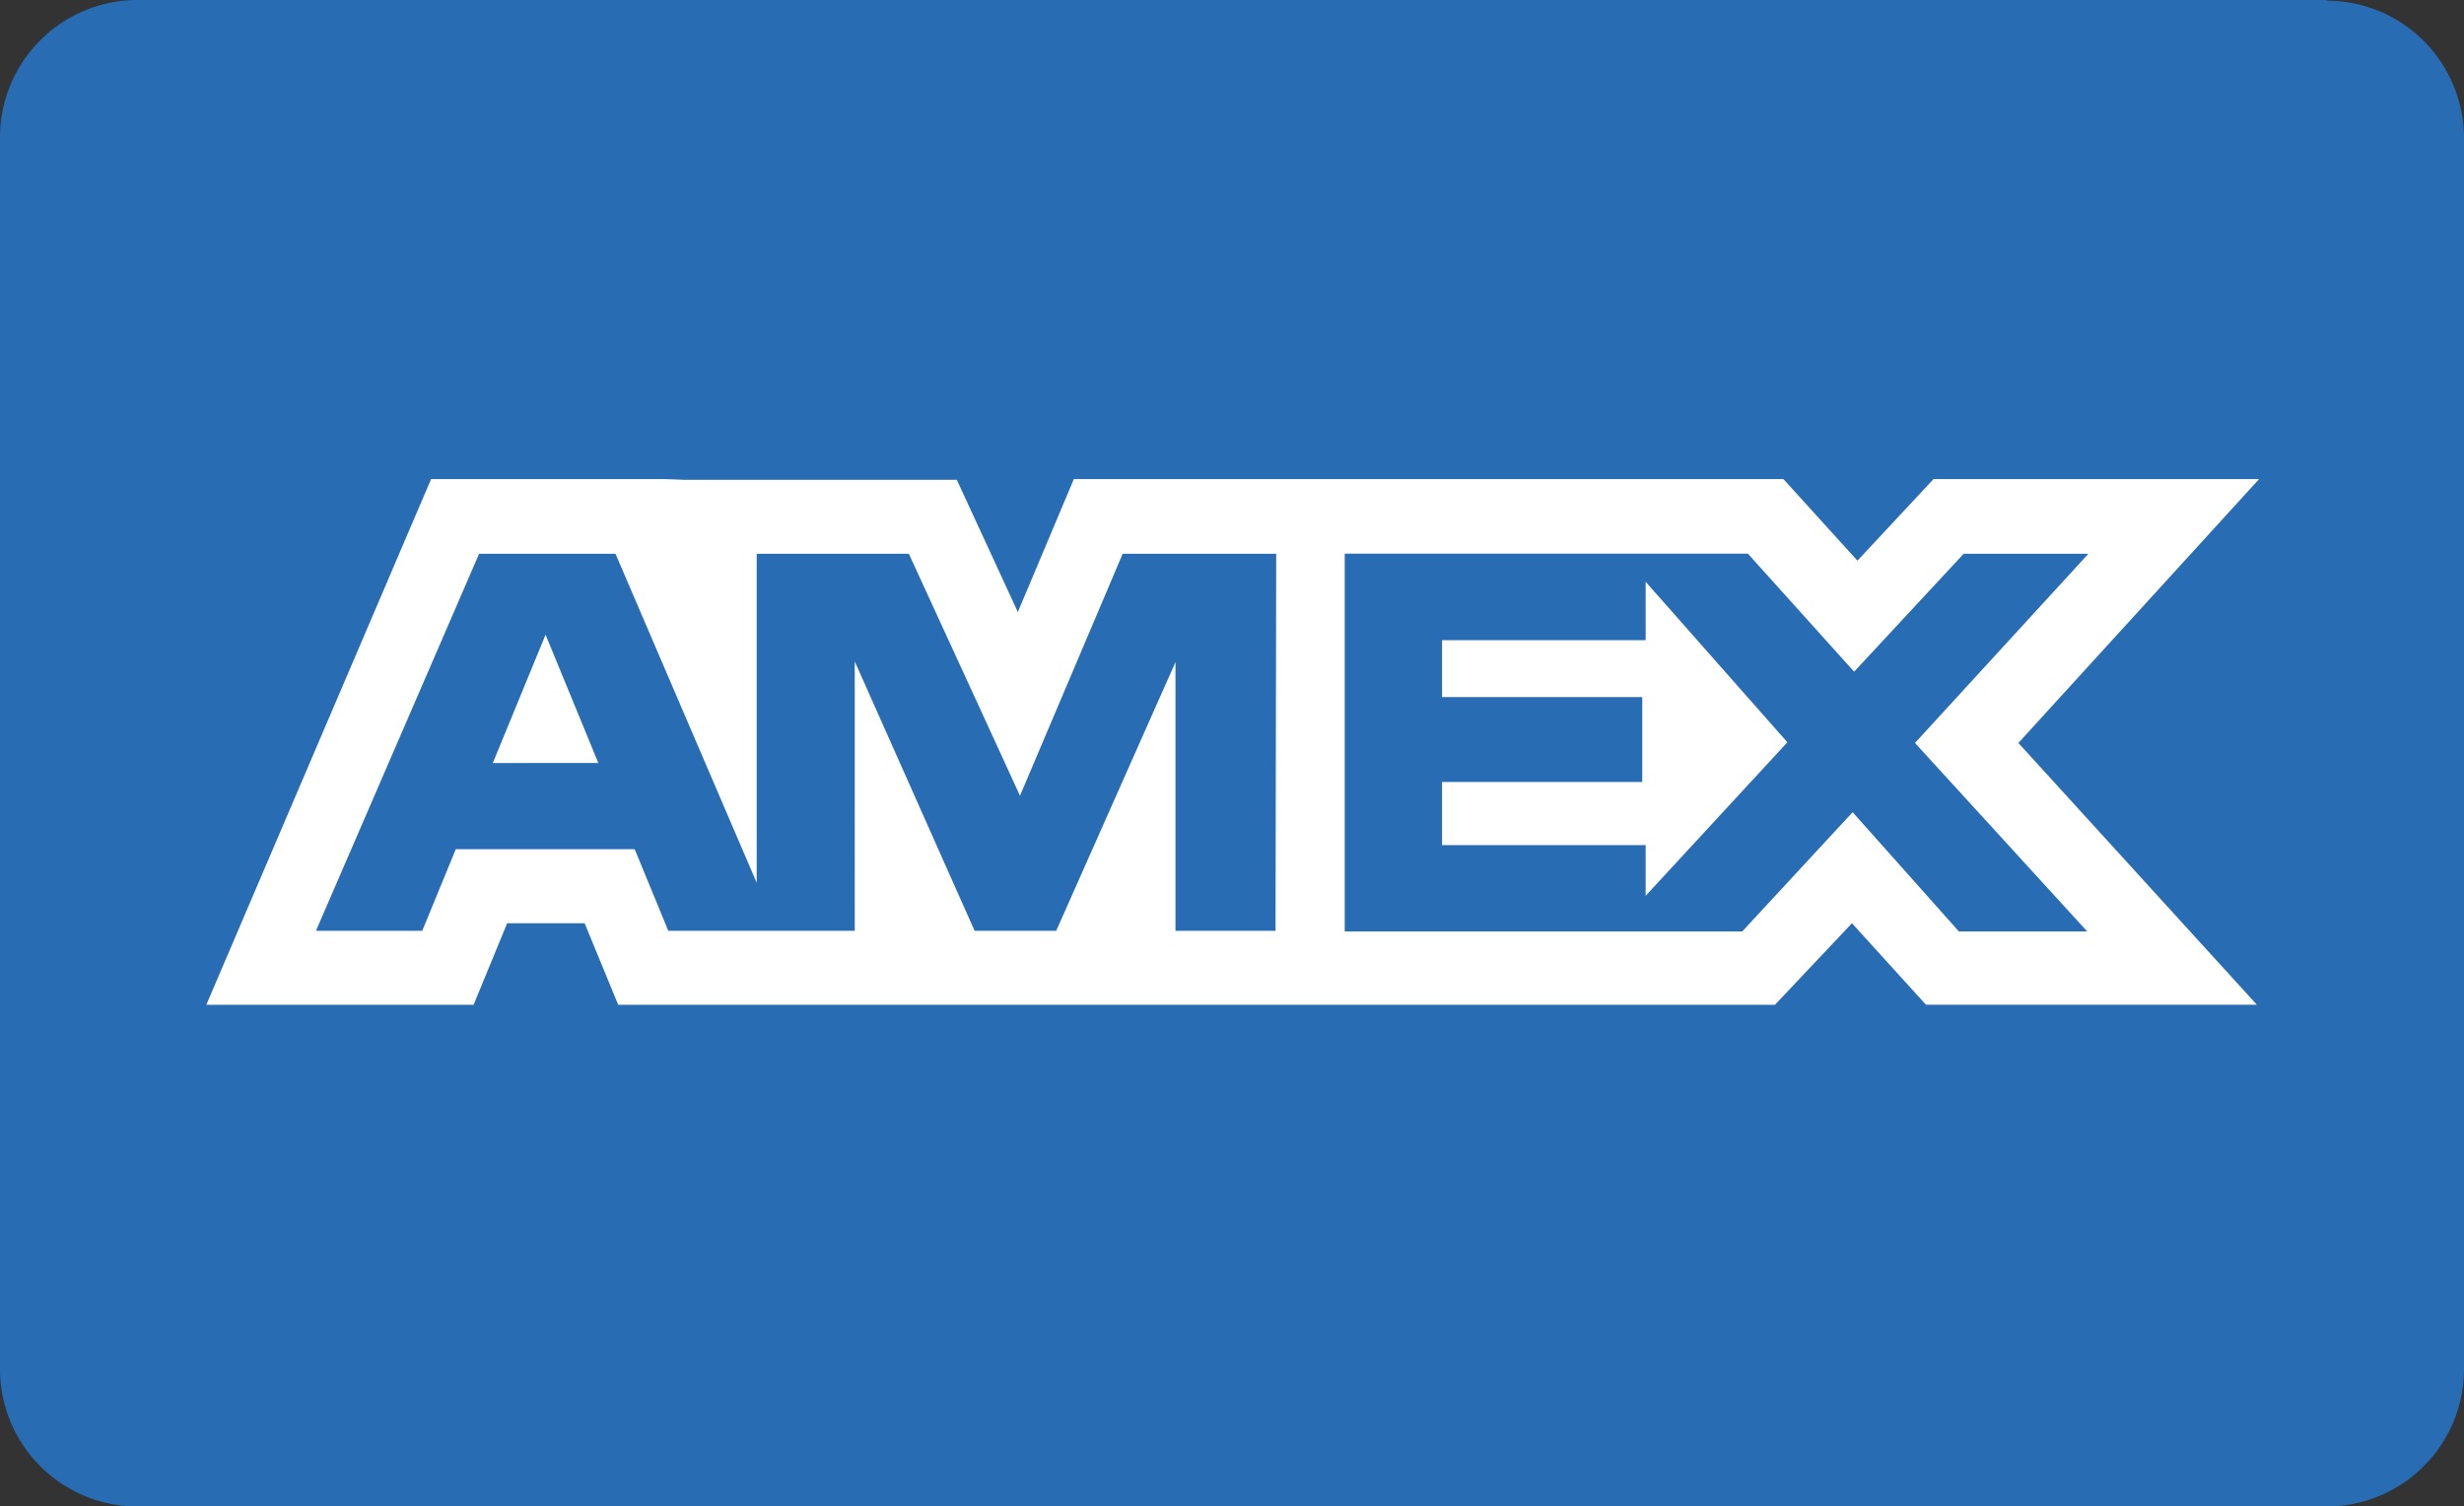
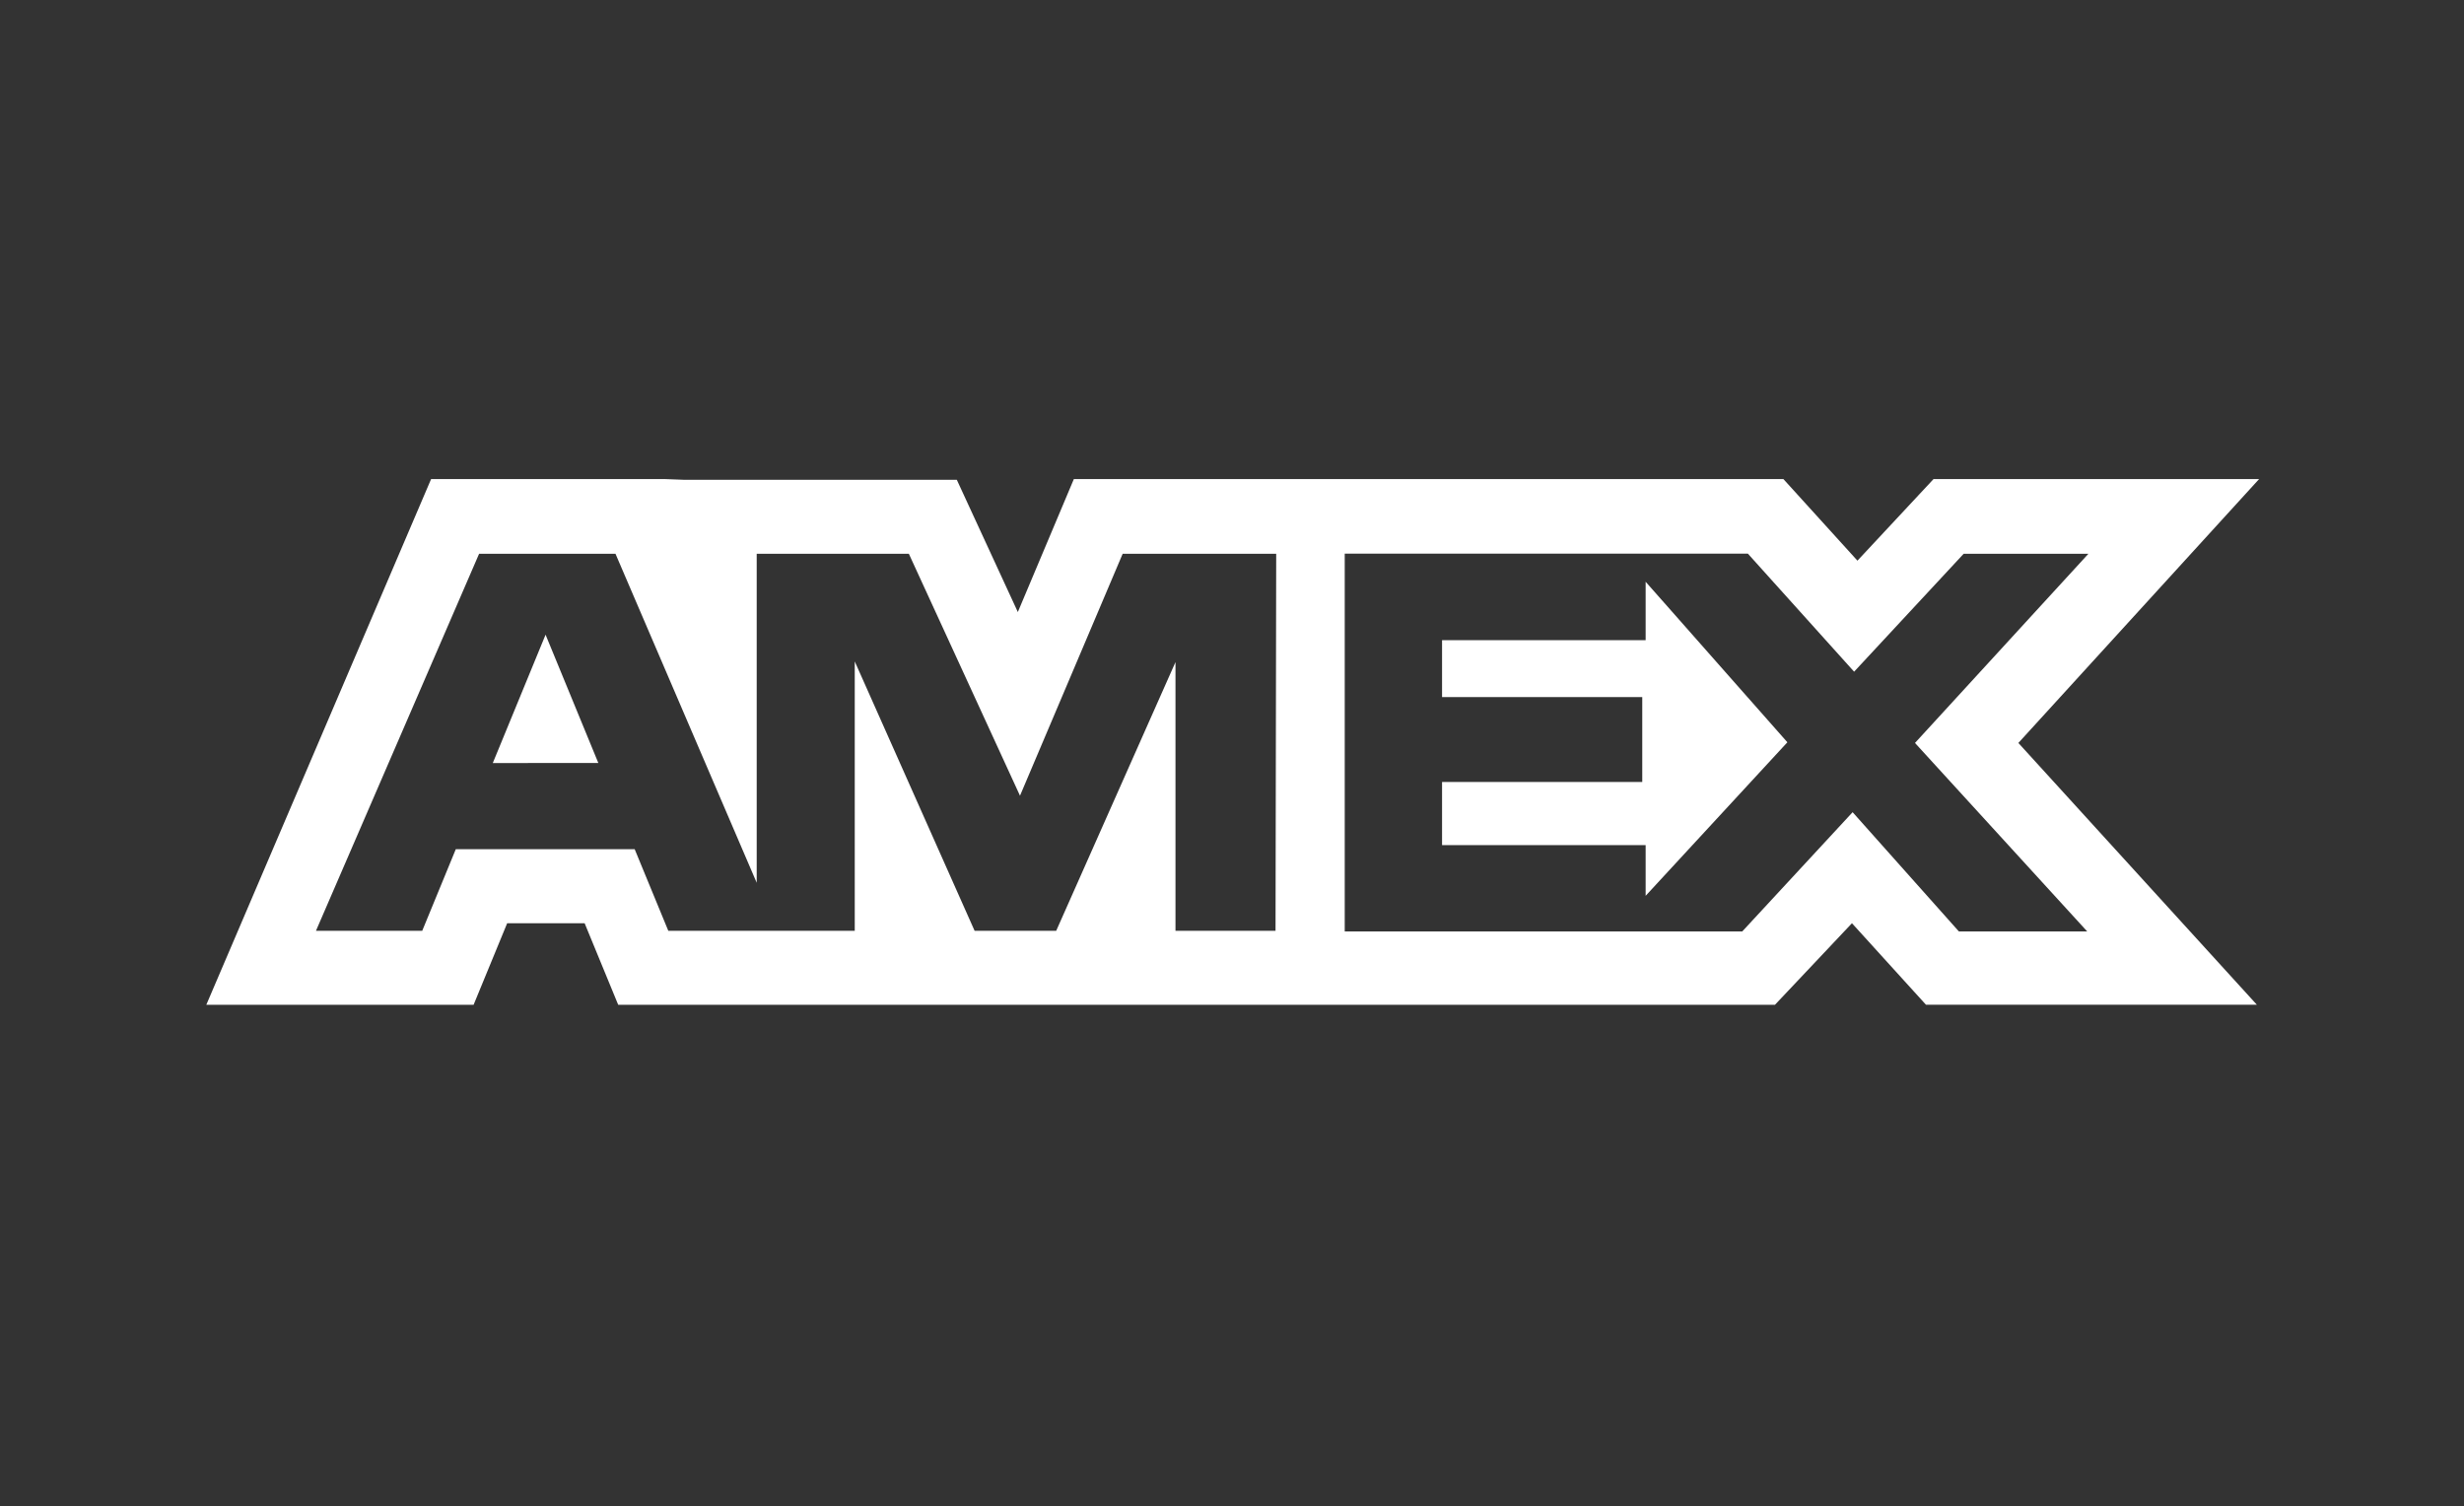
<svg xmlns="http://www.w3.org/2000/svg" width="48" height="29.347" viewBox="0 0 48 29.347">
  <rect x="0" y="0" width="48" height="29.347" fill="#333333" stroke="none" />
  <g id="Group_13039" data-name="Group 13039" transform="translate(-318 -3946.863)">
    <g id="Group" transform="translate(318 3946.863)">
-       <path id="Vector" d="M45.33.013A2.678,2.678,0,0,1,48,2.684V26.677a2.678,2.678,0,0,1-2.67,2.67H2.67A2.678,2.678,0,0,1,0,26.677V2.67A2.678,2.678,0,0,1,2.67,0H45.33" fill="#286cb4" />
      <path id="Vector-2" data-name="Vector" d="M6.609,3.031l1.028,2.5H5.581ZM28.039,2,30.8,5.127,28.039,8.118V7.13H24.073V5.9h3.9V4.246h-3.9V3.138h3.966ZM9.293.013H14.62L15.809,2.59,16.9,0H30.723l1.442,1.589L33.647,0h6.342L35.3,5.14l4.646,5.1H33.5L32.058,8.652l-1.5,1.589H8.024L7.37,8.652H5.861l-.654,1.589H0L4.379,0H8.946ZM20.842,1.455H17.851l-2,4.713L13.686,1.455H10.722V7.864L7.971,1.455H5.314L2.136,8.8h2.07L4.86,7.21H8.345L9,8.8h3.632V3.552L14.967,8.8h1.589L18.88,3.565V8.8h1.949ZM33.286,5.14l3.378-3.685h-2.43L32.1,3.752l-2.07-2.3H22.177V8.812h7.744l2.15-2.323,2.07,2.323h2.5Z" transform="translate(4.019 9.333)" fill="#fff" />
    </g>
  </g>
</svg>